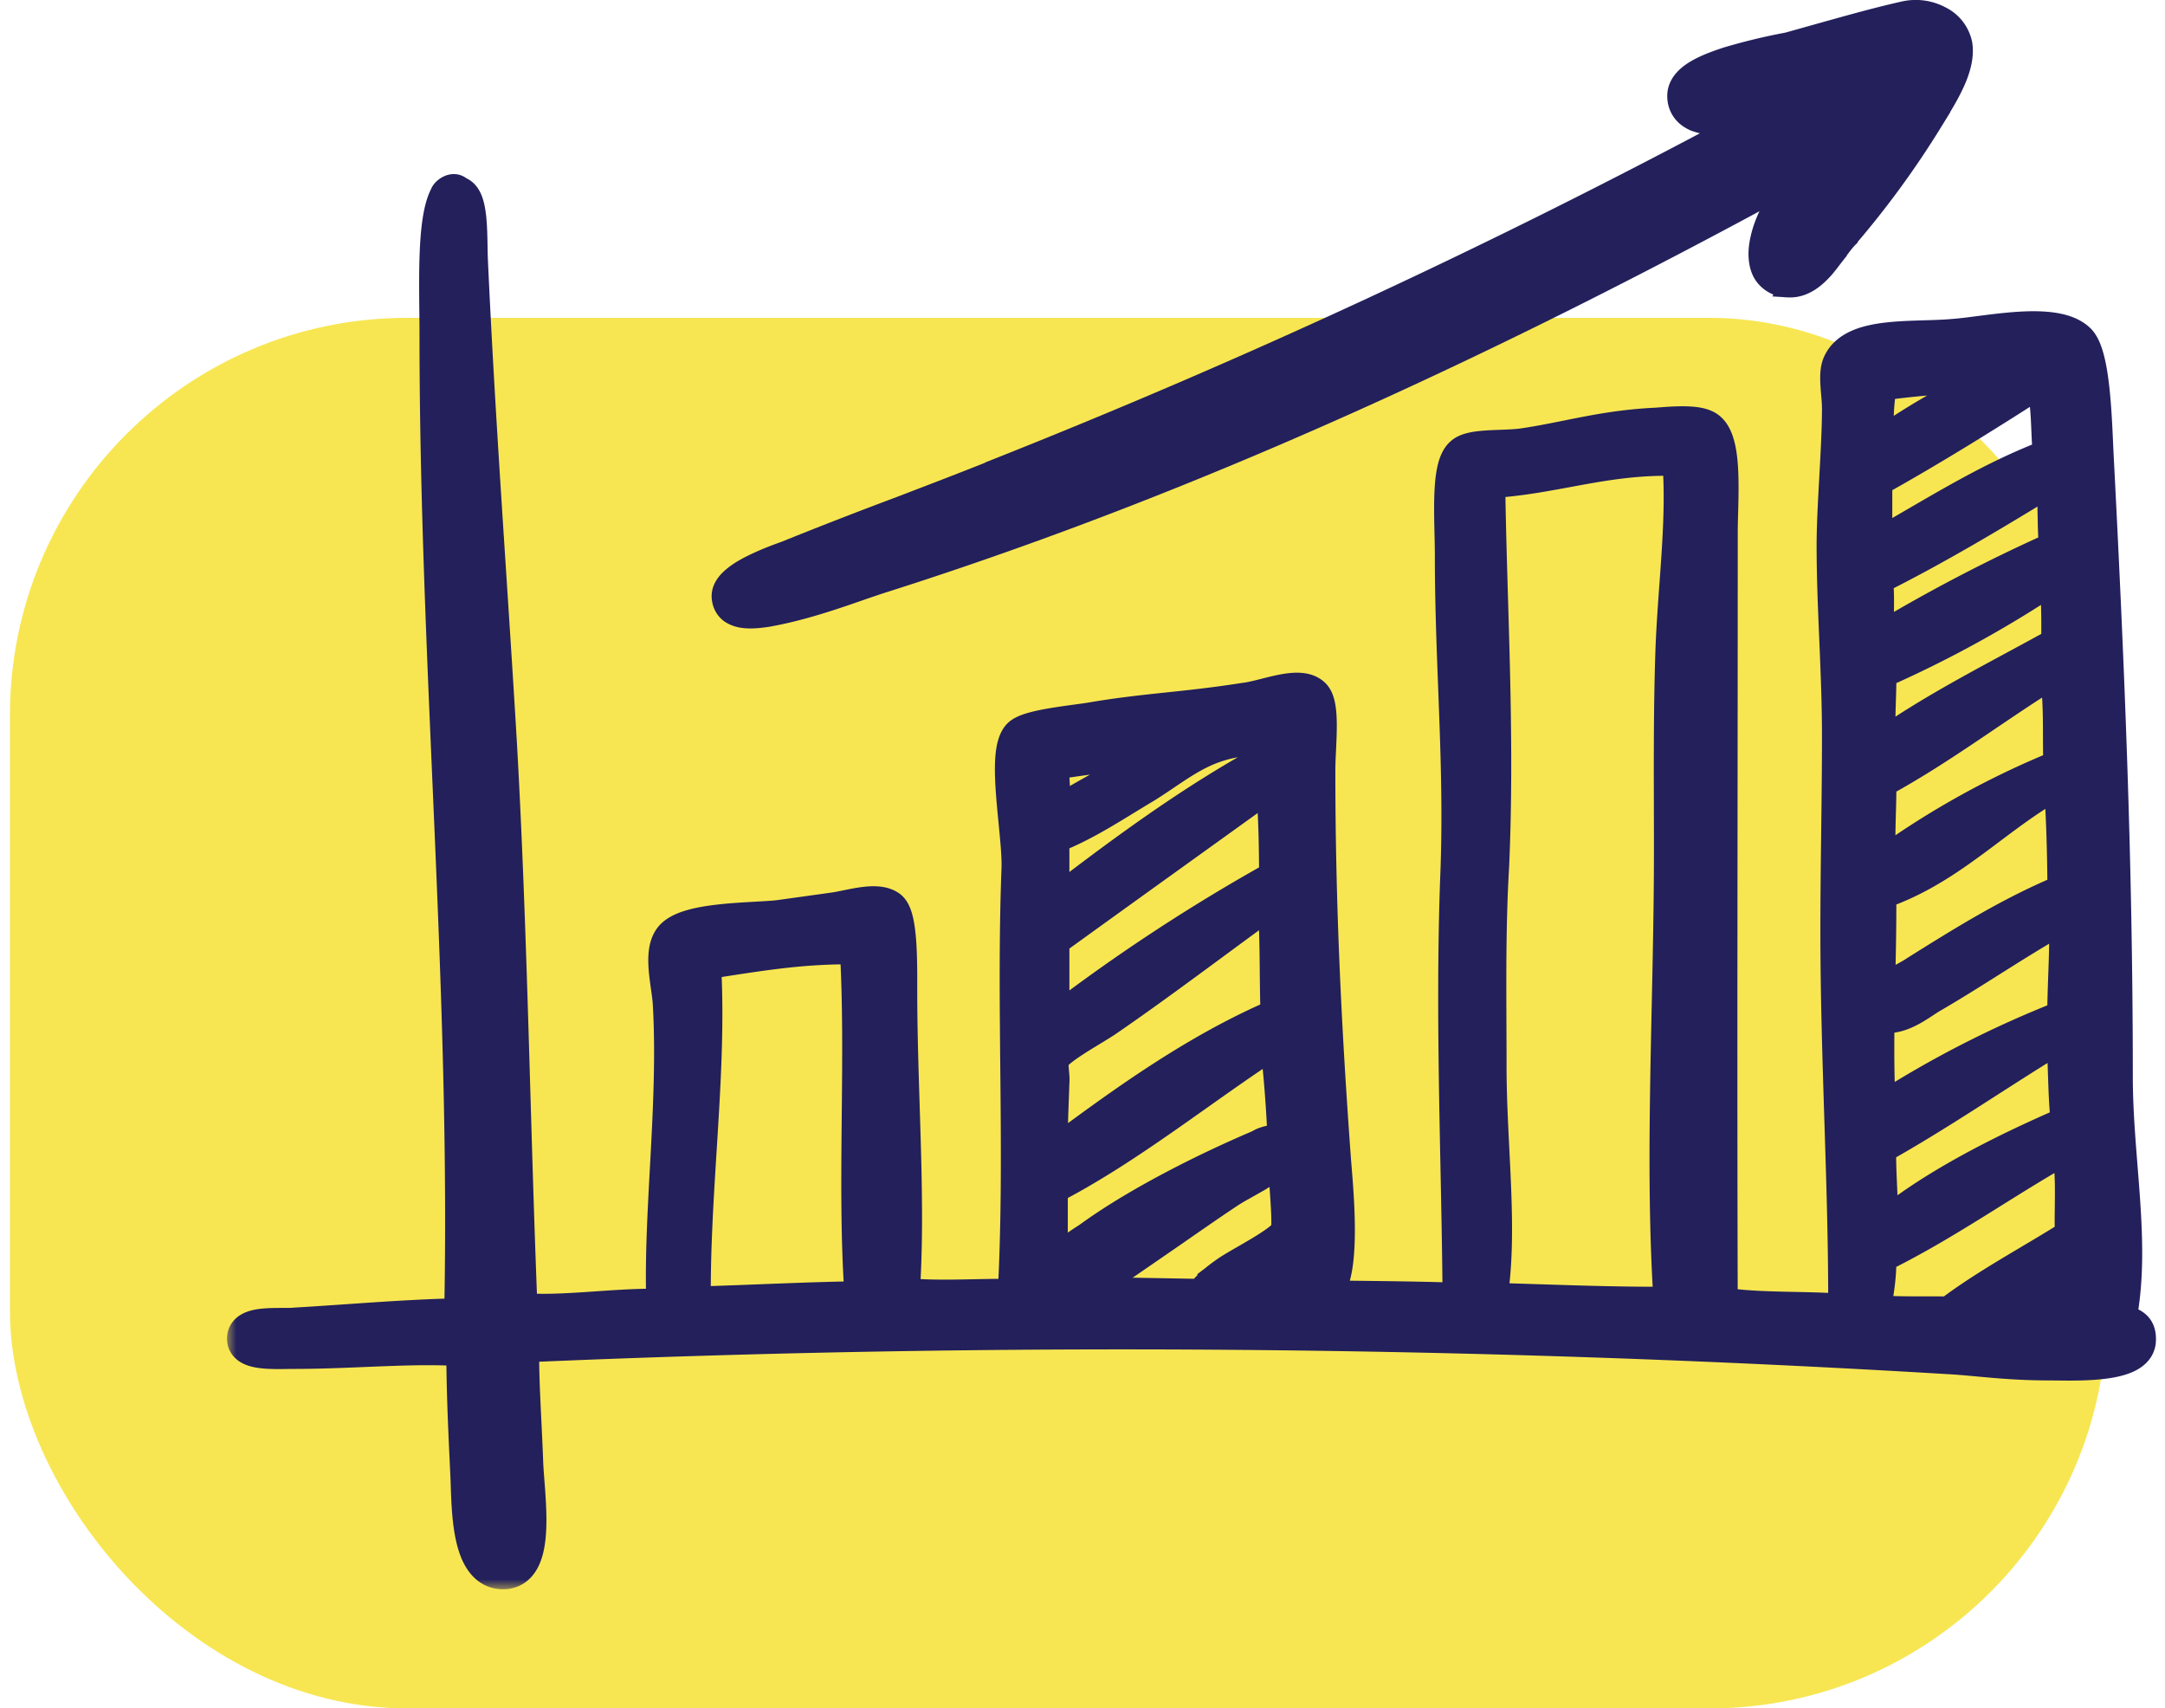
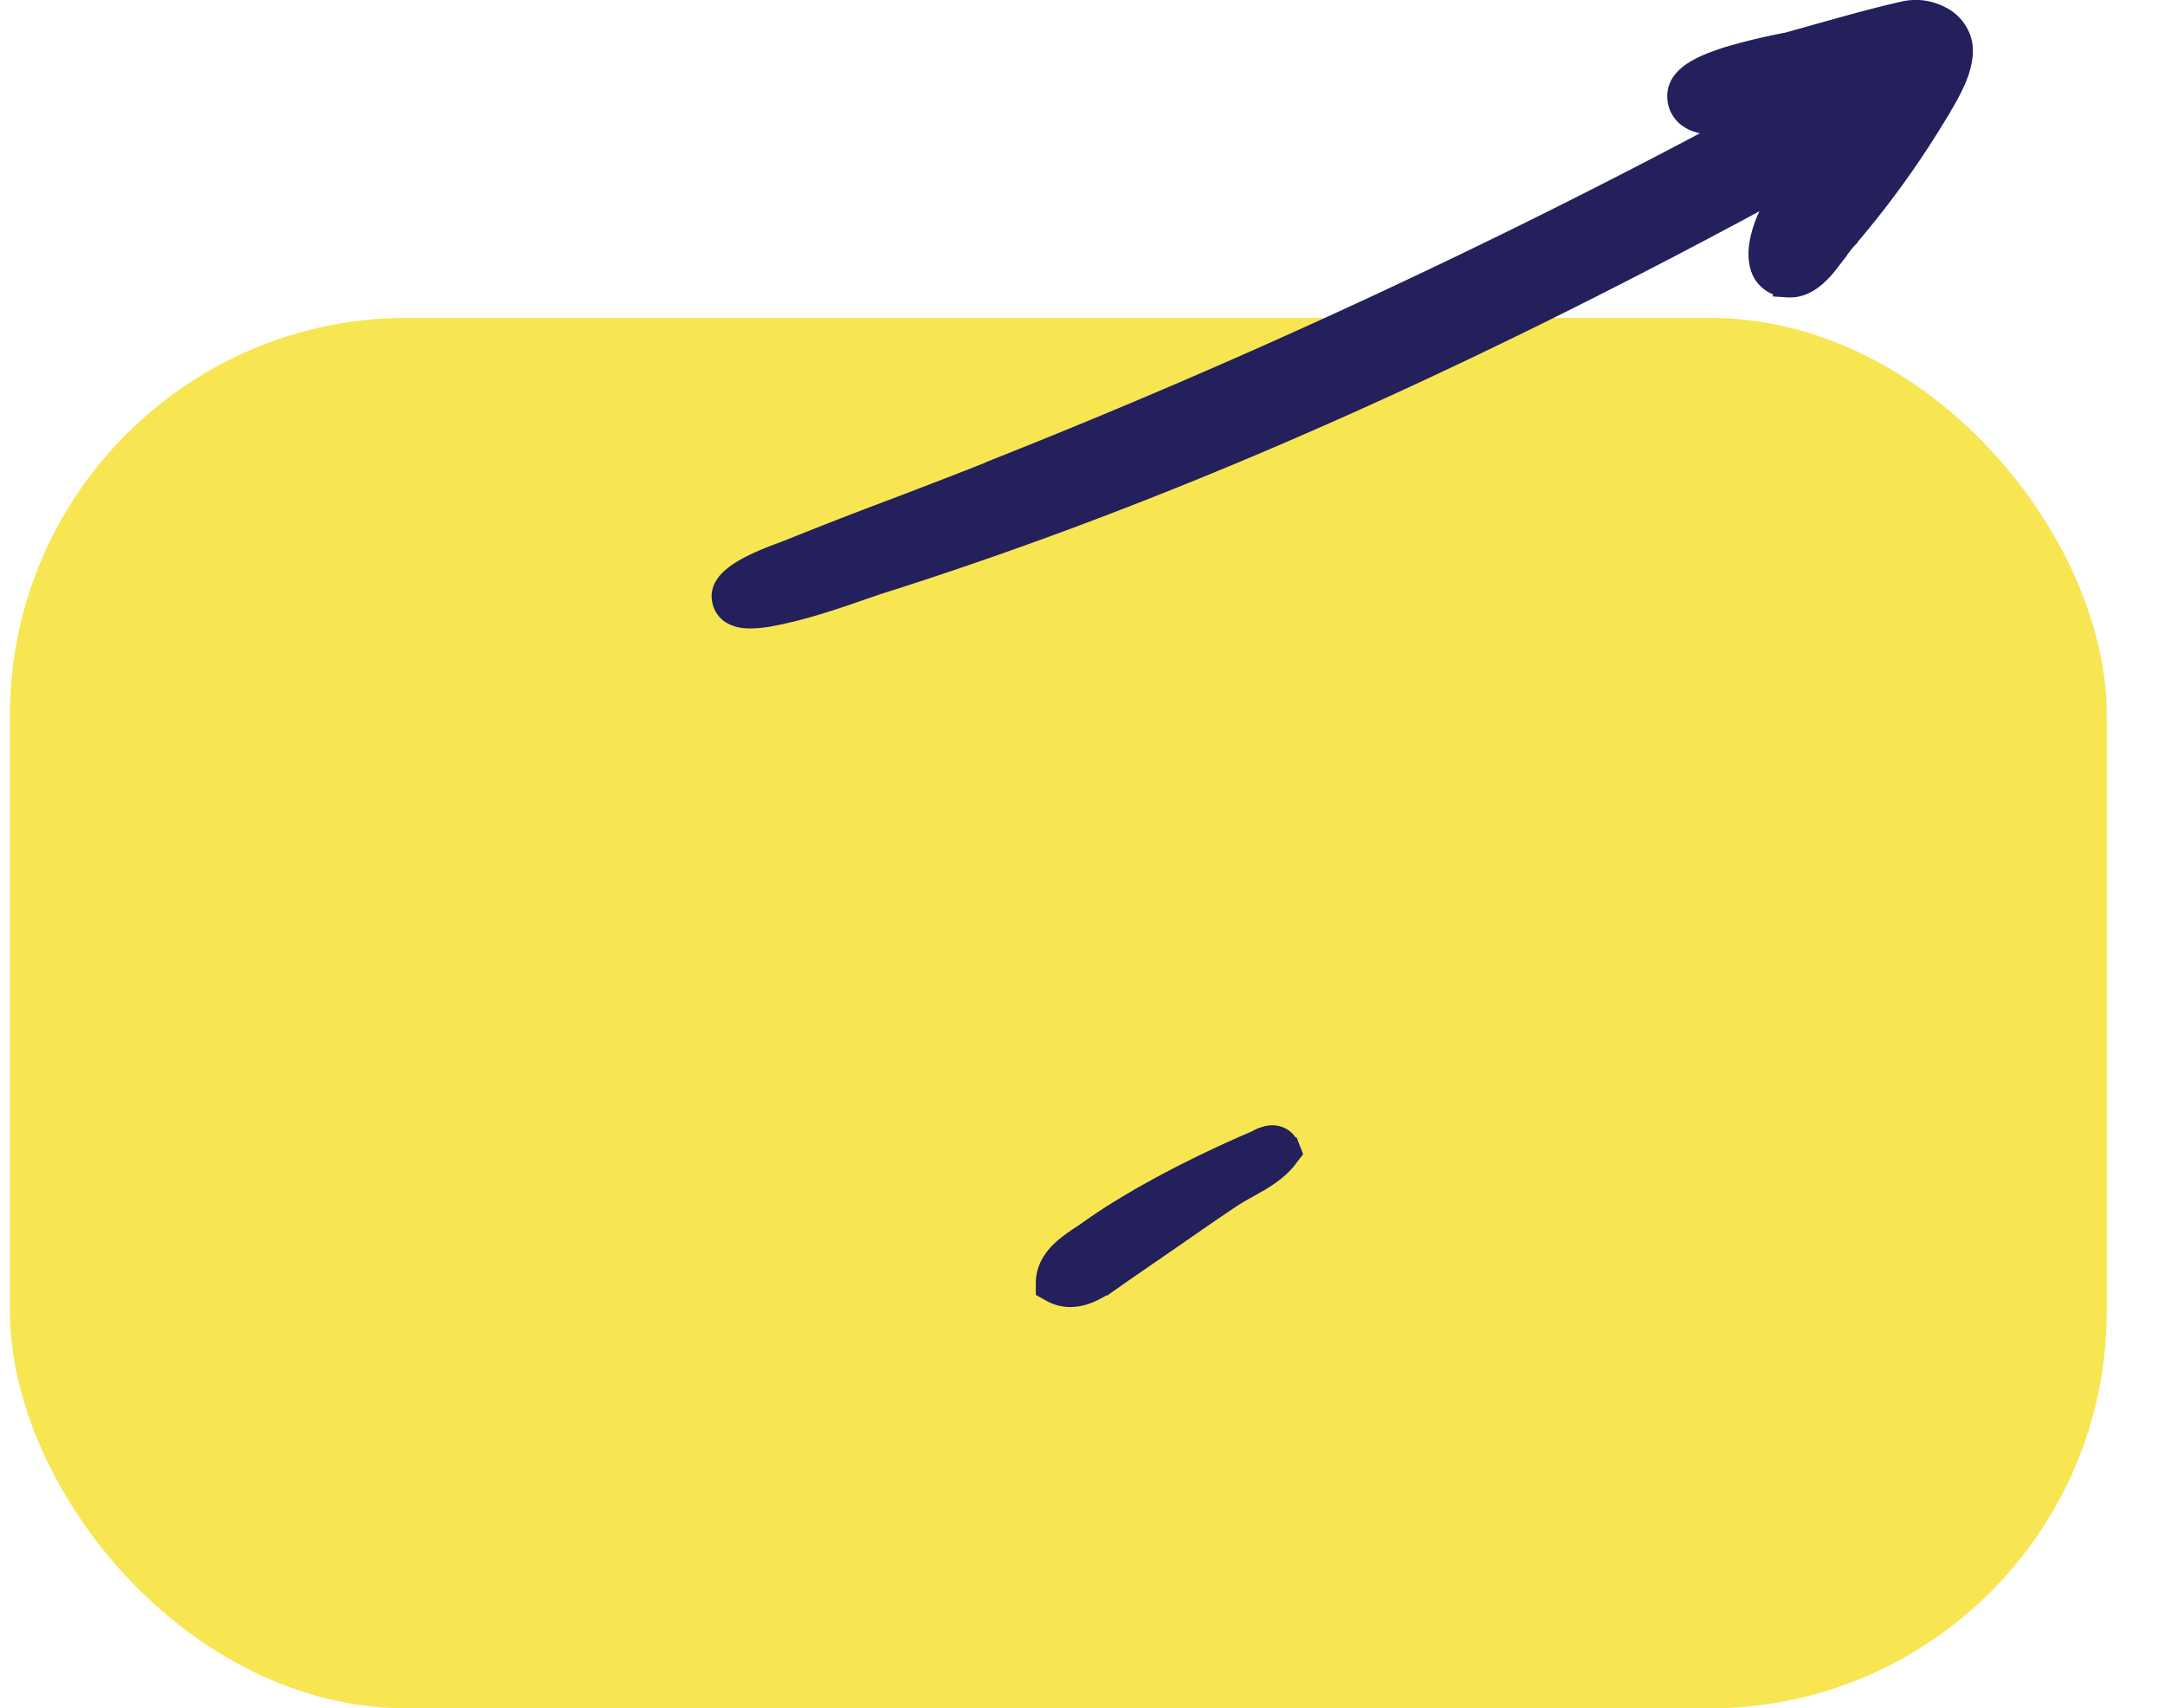
<svg xmlns="http://www.w3.org/2000/svg" width="109" height="86" viewBox="0 0 109 86" fill="none">
  <rect x=".5" y="16" width="105.57" height="70" rx="20" fill="#F7E652" />
  <path d="M50.1 23.62A360.4 360.4 0 0 0 87.42 6.3l-.53.03a3.88 3.88 0 0 1-1.57-.22c-.23-.1-.46-.25-.62-.47-.17-.23-.26-.5-.26-.8v-.01c0-.6.45-1.01.87-1.27.45-.28 1.04-.5 1.62-.69A30.05 30.05 0 0 1 90 2.13l1.14-.32c1.72-.48 3.18-.9 4.73-1.25a2.7 2.7 0 0 1 1.84.25 2 2 0 0 1 1.09 1.4c.12.76-.19 1.58-.52 2.23-.22.45-.5.9-.72 1.27-.1.16-.2.3-.25.41l-.01.02a45.98 45.98 0 0 1-4.27 5.85V12l-.01.01c-.17.18-.34.41-.54.68v.01c-.2.25-.4.53-.62.79-.43.49-1.04 1.03-1.84.98a1.48 1.48 0 0 1-1.19-.6c-.24-.33-.3-.75-.3-1.11.01-.72.3-1.49.49-1.88.25-.57.48-1.01.72-1.44C76 16.91 60.72 24.2 44.28 29.4l-.77.26c-1.34.47-3.14 1.1-4.88 1.4-.34.05-.81.11-1.23.05-.21-.03-.45-.1-.66-.25-.21-.16-.36-.4-.4-.7-.08-.5.26-.88.52-1.1.3-.26.69-.48 1.06-.66.63-.31 1.3-.55 1.58-.65a248.07 248.07 0 0 1 5.44-2.12l.48-.18c1.61-.62 3.19-1.22 4.68-1.82Z" fill="#23205C" stroke="#23205C" />
  <path d="m64.94 57.76.1.26-.17.22c-.38.53-.9.89-1.4 1.2l-.58.33c-.3.17-.6.33-.9.53-1.02.68-2.02 1.38-3.03 2.08l-2.47 1.7-.27.19a8.1 8.1 0 0 1-1.22.75c-.6.28-1.35.44-2.1.01l-.25-.14v-.3c0-.74.4-1.29.85-1.7.34-.3.75-.58 1.1-.8l.28-.2c2.4-1.7 5.7-3.35 8.35-4.48l.02-.01a4.57 4.57 0 0 0 .17-.09c.1-.05.25-.1.41-.14a1 1 0 0 1 .6.05c.24.1.4.3.5.54Z" fill="#23205C" stroke="#23205C" />
  <mask id="path-4-outside-1_1070_286" maskUnits="userSpaceOnUse" x="11.4" y="8" width="98" height="72" fill="black">
    <rect fill="white" x="11.4" y="8" width="98" height="72" />
    <path fill-rule="evenodd" clip-rule="evenodd" d="M100.78 66.27c1.32.12 2.83.08 4.15.2-.35-.74-.08-2.1-.58-2.73-1.09.94-2.44 1.6-3.57 2.53Zm-6.31-3.11c.04 1.17-.16 2.02-.31 3 1.24.15 2.67.07 4.03.11 1.94-1.48 4.18-2.64 6.27-3.97-.07-1.63.16-3.58-.3-4.82-3.3 1.83-6.24 4-9.7 5.68Zm-32.68 1.09c.62-.47 3-1.6 3.18-2.22.12-.47-.08-2.45-.11-3.2a66.35 66.35 0 0 0-.47-6.76c-3.88 2.49-7.64 5.6-11.63 7.63v5.6c1.98-.04 5.27.04 7.8.08.38-.47.73-.78 1.23-1.13Zm32.68-6.58c-.04 1.56.15 2.92.07 4.55 2.52-2.21 6.2-4.08 9.73-5.6-.2-1.52-.12-3.3-.3-4.82-3.19 1.9-6.21 4.04-9.5 5.87Zm-59.18-9.34c.35 5.6-.58 11.48-.5 17.44 2.94-.08 5.8-.24 8.75-.28-.43-5.76.08-12.06-.27-17.94-2.99-.07-5.42.4-7.98.78Zm28.98-3.38c-.1.04-.19.11-.27.2-2.17 1.55-5.65 4.2-8.37 6.06-.73.5-2.6 1.48-2.79 2.03-.11.35.04.93 0 1.24-.04 1.29-.11 2.57-.08 4.05 3.41-2.53 7.3-5.45 11.71-7.32-.08-2.06 0-4.28-.2-6.26Zm30.2-.12c.04 3.9-.24 7.63 0 11.4a51.94 51.94 0 0 1 9.6-4.94c0-1.83.16-3.54.08-5.49-2.4 1.29-4.72 2.92-7.01 4.24-.7.43-1.63 1.21-2.6.9.12-1.05 1.28-1.36 2.02-1.87 2.36-1.48 4.84-3.03 7.52-4.12 0-1.95-.08-4.32-.2-5.8h-.2c-3.25 1.71-5.5 4.47-9.21 5.68Zm-41.63 2.41v4.63a91.4 91.4 0 0 1 11.55-7.62c0-1.8-.04-3.54-.2-5.18-3.79 2.73-7.59 5.45-11.35 8.17Zm-.08-8.95c.12.94.12 1.99.2 3 2.17-1.4 4.65-2.57 6.9-3.9-2.45.24-4.77.55-7.1.9Zm4.81 1.17c-1.63.97-3.06 1.95-4.73 2.57v3.89c3.64-2.8 7.29-5.53 11.43-7.74v-1.13c-3.4-.24-4.68 1.16-6.7 2.41Zm46-6c-3.1 1.88-5.85 4.05-9.1 5.8.04 1.48-.16 3.28.07 4.64a42.18 42.18 0 0 1 9.34-5.22c-.07-1.79.08-3.77-.3-5.21Zm-9.1.28c.04 1.36-.16 2.96.07 4.16 2.83-2.06 6.09-3.65 9.23-5.4 0-1.33.04-2.65-.2-3.78a57.07 57.07 0 0 1-9.1 5.02Zm8.83-9.85c-2.94 1.8-5.89 3.58-9.03 5.14.2 1.01-.04 2.45.2 3.46a82.57 82.57 0 0 1 9.22-4.82c-.2-1.17.04-2.84-.39-3.78Zm-28.52.2c.07 6.1.5 12.72.2 19.5-.2 3.38-.13 6.8-.13 10.11 0 4.09.62 8.45 0 11.87 3.15.08 6.2.23 9.42.2-.5-7.24 0-15.22 0-22.96 0-3.47-.04-6.85.08-10.2.12-2.96.5-5.87.39-8.6 0-.27.27-.97-.27-1.05-3.73-.12-6.28.97-9.7 1.13Zm28.02-5.18c-2.8 1.8-5.58 3.54-8.53 5.18v3.7c2.99-1.64 5.74-3.5 9.1-4.75-.18-1.36 0-3.15-.57-4.13Zm-8.26.28c-.2.93-.3 2.52-.07 3.58 2.09-1.6 4.57-2.8 6.9-4.17-2.3.16-4.66.27-6.83.59ZM22.9 9.85c.7-.04.62 1.9.66 3.15.38 8.44 1 16.5 1.47 24.51.54 9.62.66 19.19 1.04 28.57 2.37.2 4.93-.28 7.48-.2-.2-4.7.62-10.27.31-15.45-.07-.93-.46-2.37 0-3.07.62-.97 3.95-.9 5.35-1.05l2.8-.39c.84-.12 2.12-.55 2.7-.12.5.4.47 2.73.47 4.05 0 5.25.46 10.82.11 15.45 1.79.23 4 .04 5.93.08.4-7.28-.07-14.36.2-21.6.08-1.75-.78-5.8 0-6.65.42-.43 2.67-.63 3.56-.78 2.75-.47 4.62-.5 7.68-.98 1.04-.11 2.75-.89 3.37-.27.46.47.2 2.5.2 3.66 0 6.7.3 12.92.77 19.38.07 1.17.73 6.77-.7 6.96-.9.12-.9-.73-1.12-1.44-.9.51-1.63 1.13-2.4 1.72 3.56.11 7.28.07 10.85.2-.04-6.78-.39-14.02-.12-21.41.23-5.6-.27-10.62-.27-16.19 0-1.79-.23-4.44.46-5.02.43-.39 1.9-.27 2.91-.39 2.21-.31 4.11-.93 6.82-1.05.97-.08 2.05-.15 2.48.16.85.62.58 3.46.58 5.13 0 13.16-.04 26.47 0 38.96 1.94.35 4.42.19 6.55.38.04-6.14-.39-12.68-.39-19.3 0-3.27.08-6.57.08-9.8 0-3.27-.27-6.46-.27-9.58 0-1.98.27-4.86.27-6.92 0-.7-.2-1.64 0-2.14.62-1.52 3.64-1.17 5.66-1.36 1.67-.12 5.04-.9 6.16.19.7.7.78 3.93.86 5.6.54 10.4.97 20.55.97 31.37 0 4.2.92 8.4.19 12.14.38.58 1.04.27.97 1.17-.12 1.13-3.22.97-4.34.97-2.17 0-3.6-.23-5-.31a695 695 0 0 0-72.05-.59c-.04 1.83.12 3.82.2 6.08.07 1.67.65 5.21-.94 5.33-1.78.11-1.66-3.35-1.74-4.83-.11-2.33-.2-4.2-.2-6.38-2.6-.2-5.61.12-8.64.12-.92 0-2.4.11-2.4-.51-.04-.74 1.74-.5 2.48-.58 2.75-.16 5.7-.43 8.45-.47.35-16.54-1.24-32.8-1.24-49.58 0-2.3-.16-5.64.5-6.85 0-.07.31-.27.28-.07Z" />
  </mask>
-   <path fill-rule="evenodd" clip-rule="evenodd" d="M100.78 66.27c1.32.12 2.83.08 4.15.2-.35-.74-.08-2.1-.58-2.73-1.09.94-2.44 1.6-3.57 2.53Zm-6.31-3.11c.04 1.17-.16 2.02-.31 3 1.24.15 2.67.07 4.03.11 1.94-1.48 4.18-2.64 6.27-3.97-.07-1.63.16-3.58-.3-4.82-3.3 1.83-6.24 4-9.7 5.68Zm-32.68 1.09c.62-.47 3-1.6 3.18-2.22.12-.47-.08-2.45-.11-3.2a66.35 66.35 0 0 0-.47-6.76c-3.88 2.49-7.64 5.6-11.63 7.63v5.6c1.98-.04 5.27.04 7.8.08.38-.47.73-.78 1.23-1.13Zm32.68-6.58c-.04 1.56.15 2.92.07 4.55 2.52-2.21 6.2-4.08 9.73-5.6-.2-1.52-.12-3.3-.3-4.82-3.19 1.9-6.21 4.04-9.5 5.87Zm-59.18-9.34c.35 5.6-.58 11.48-.5 17.44 2.94-.08 5.8-.24 8.75-.28-.43-5.76.08-12.06-.27-17.94-2.99-.07-5.42.4-7.98.78Zm28.98-3.38c-.1.04-.19.11-.27.2-2.17 1.55-5.65 4.2-8.37 6.06-.73.5-2.6 1.48-2.79 2.03-.11.35.04.93 0 1.24-.04 1.29-.11 2.57-.08 4.05 3.41-2.53 7.3-5.45 11.71-7.32-.08-2.06 0-4.28-.2-6.26Zm30.2-.12c.04 3.9-.24 7.63 0 11.4a51.94 51.94 0 0 1 9.6-4.94c0-1.83.16-3.54.08-5.49-2.4 1.29-4.72 2.92-7.01 4.24-.7.43-1.63 1.21-2.6.9.12-1.05 1.28-1.36 2.02-1.87 2.36-1.48 4.84-3.03 7.52-4.12 0-1.95-.08-4.32-.2-5.8h-.2c-3.25 1.71-5.5 4.47-9.21 5.68Zm-41.63 2.41v4.63a91.4 91.4 0 0 1 11.55-7.62c0-1.8-.04-3.54-.2-5.18-3.79 2.73-7.59 5.45-11.35 8.17Zm-.08-8.95c.12.94.12 1.99.2 3 2.17-1.4 4.65-2.57 6.9-3.9-2.45.24-4.77.55-7.1.9Zm4.81 1.17c-1.63.97-3.06 1.95-4.73 2.57v3.89c3.64-2.8 7.29-5.53 11.43-7.74v-1.13c-3.4-.24-4.68 1.16-6.7 2.41Zm46-6c-3.1 1.88-5.85 4.05-9.1 5.8.04 1.48-.16 3.28.07 4.64a42.18 42.18 0 0 1 9.34-5.22c-.07-1.79.08-3.77-.3-5.21Zm-9.1.28c.04 1.36-.16 2.96.07 4.16 2.83-2.06 6.09-3.65 9.23-5.4 0-1.33.04-2.65-.2-3.78a57.07 57.07 0 0 1-9.1 5.02Zm8.83-9.85c-2.94 1.8-5.89 3.58-9.03 5.14.2 1.01-.04 2.45.2 3.46a82.57 82.57 0 0 1 9.22-4.82c-.2-1.17.04-2.84-.39-3.78Zm-28.52.2c.07 6.1.5 12.72.2 19.5-.2 3.38-.13 6.8-.13 10.11 0 4.09.62 8.45 0 11.87 3.15.08 6.2.23 9.42.2-.5-7.24 0-15.22 0-22.96 0-3.47-.04-6.85.08-10.2.12-2.96.5-5.87.39-8.6 0-.27.27-.97-.27-1.05-3.73-.12-6.28.97-9.7 1.13Zm28.02-5.18c-2.8 1.8-5.58 3.54-8.53 5.18v3.7c2.99-1.64 5.74-3.5 9.1-4.75-.18-1.36 0-3.15-.57-4.13Zm-8.26.28c-.2.93-.3 2.52-.07 3.58 2.09-1.6 4.57-2.8 6.9-4.17-2.3.16-4.66.27-6.83.59ZM22.9 9.85c.7-.04.62 1.9.66 3.15.38 8.44 1 16.5 1.47 24.51.54 9.62.66 19.19 1.04 28.57 2.37.2 4.93-.28 7.48-.2-.2-4.7.62-10.27.31-15.45-.07-.93-.46-2.37 0-3.07.62-.97 3.95-.9 5.35-1.05l2.8-.39c.84-.12 2.12-.55 2.7-.12.5.4.47 2.73.47 4.05 0 5.25.46 10.82.11 15.45 1.79.23 4 .04 5.93.08.4-7.28-.07-14.36.2-21.6.08-1.75-.78-5.8 0-6.65.42-.43 2.67-.63 3.56-.78 2.75-.47 4.62-.5 7.68-.98 1.04-.11 2.75-.89 3.37-.27.46.47.2 2.5.2 3.66 0 6.7.3 12.92.77 19.38.07 1.17.73 6.77-.7 6.96-.9.12-.9-.73-1.12-1.44-.9.51-1.63 1.13-2.4 1.72 3.56.11 7.28.07 10.85.2-.04-6.78-.39-14.02-.12-21.41.23-5.6-.27-10.62-.27-16.19 0-1.79-.23-4.44.46-5.02.43-.39 1.9-.27 2.91-.39 2.21-.31 4.11-.93 6.82-1.05.97-.08 2.05-.15 2.48.16.85.62.58 3.46.58 5.13 0 13.16-.04 26.47 0 38.96 1.94.35 4.42.19 6.55.38.04-6.14-.39-12.68-.39-19.3 0-3.27.08-6.57.08-9.8 0-3.27-.27-6.46-.27-9.58 0-1.98.27-4.86.27-6.92 0-.7-.2-1.64 0-2.14.62-1.52 3.64-1.17 5.66-1.36 1.67-.12 5.04-.9 6.16.19.7.7.78 3.93.86 5.6.54 10.4.97 20.55.97 31.37 0 4.2.92 8.4.19 12.14.38.58 1.04.27.97 1.17-.12 1.13-3.22.97-4.34.97-2.17 0-3.6-.23-5-.31a695 695 0 0 0-72.05-.59c-.04 1.83.12 3.82.2 6.08.07 1.67.65 5.21-.94 5.33-1.78.11-1.66-3.35-1.74-4.83-.11-2.33-.2-4.2-.2-6.38-2.6-.2-5.61.12-8.64.12-.92 0-2.4.11-2.4-.51-.04-.74 1.74-.5 2.48-.58 2.75-.16 5.7-.43 8.45-.47.35-16.54-1.24-32.8-1.24-49.58 0-2.3-.16-5.64.5-6.85 0-.07.31-.27.28-.07Z" fill="#23205C" />
-   <path fill-rule="evenodd" clip-rule="evenodd" d="M100.78 66.27c1.32.12 2.83.08 4.15.2-.35-.74-.08-2.1-.58-2.73-1.09.94-2.44 1.6-3.57 2.53Zm-6.31-3.11c.04 1.17-.16 2.02-.31 3 1.24.15 2.67.07 4.03.11 1.94-1.48 4.18-2.64 6.27-3.97-.07-1.63.16-3.58-.3-4.82-3.3 1.83-6.24 4-9.7 5.68Zm-32.68 1.09c.62-.47 3-1.6 3.18-2.22.12-.47-.08-2.45-.11-3.2a66.35 66.35 0 0 0-.47-6.76c-3.88 2.49-7.64 5.6-11.63 7.63v5.6c1.98-.04 5.27.04 7.8.08.38-.47.73-.78 1.23-1.13Zm32.68-6.58c-.04 1.56.15 2.92.07 4.55 2.52-2.21 6.2-4.08 9.73-5.6-.2-1.52-.12-3.3-.3-4.82-3.19 1.9-6.21 4.04-9.5 5.87Zm-59.18-9.34c.35 5.6-.58 11.48-.5 17.44 2.94-.08 5.8-.24 8.75-.28-.43-5.76.08-12.06-.27-17.94-2.99-.07-5.42.4-7.98.78Zm28.98-3.38c-.1.04-.19.11-.27.2-2.17 1.55-5.65 4.2-8.37 6.06-.73.5-2.6 1.48-2.79 2.03-.11.35.04.93 0 1.24-.04 1.29-.11 2.57-.08 4.05 3.41-2.53 7.3-5.45 11.71-7.32-.08-2.06 0-4.28-.2-6.26Zm30.2-.12c.04 3.9-.24 7.63 0 11.4a51.94 51.94 0 0 1 9.6-4.94c0-1.83.16-3.54.08-5.49-2.4 1.29-4.72 2.92-7.01 4.24-.7.43-1.63 1.21-2.6.9.12-1.05 1.28-1.36 2.02-1.87 2.36-1.48 4.84-3.03 7.52-4.12 0-1.95-.08-4.32-.2-5.8h-.2c-3.25 1.71-5.5 4.47-9.21 5.68Zm-41.63 2.41v4.63a91.4 91.4 0 0 1 11.55-7.62c0-1.8-.04-3.54-.2-5.18-3.79 2.73-7.59 5.45-11.35 8.17Zm-.08-8.95c.12.94.12 1.99.2 3 2.17-1.4 4.65-2.57 6.9-3.9-2.45.24-4.77.55-7.1.9Zm4.81 1.17c-1.63.97-3.06 1.95-4.73 2.57v3.89c3.64-2.8 7.29-5.53 11.43-7.74v-1.13c-3.4-.24-4.68 1.16-6.7 2.41Zm46-6c-3.1 1.88-5.85 4.05-9.1 5.8.04 1.48-.16 3.28.07 4.64a42.18 42.18 0 0 1 9.34-5.22c-.07-1.79.08-3.77-.3-5.21Zm-9.1.28c.04 1.36-.16 2.96.07 4.16 2.83-2.06 6.09-3.65 9.23-5.4 0-1.33.04-2.65-.2-3.78a57.07 57.07 0 0 1-9.1 5.02Zm8.83-9.85c-2.94 1.8-5.89 3.58-9.03 5.14.2 1.01-.04 2.45.2 3.46a82.57 82.57 0 0 1 9.22-4.82c-.2-1.17.04-2.84-.39-3.78Zm-28.52.2c.07 6.1.5 12.72.2 19.5-.2 3.38-.13 6.8-.13 10.11 0 4.09.62 8.45 0 11.87 3.15.08 6.2.23 9.42.2-.5-7.24 0-15.22 0-22.96 0-3.47-.04-6.85.08-10.2.12-2.96.5-5.87.39-8.6 0-.27.27-.97-.27-1.05-3.73-.12-6.28.97-9.7 1.13Zm28.02-5.18c-2.8 1.8-5.58 3.54-8.53 5.18v3.7c2.99-1.64 5.74-3.5 9.1-4.75-.18-1.36 0-3.15-.57-4.13Zm-8.26.28c-.2.93-.3 2.52-.07 3.58 2.09-1.6 4.57-2.8 6.9-4.17-2.3.16-4.66.27-6.83.59ZM22.9 9.85c.7-.04.62 1.9.66 3.15.38 8.44 1 16.5 1.47 24.51.54 9.62.66 19.19 1.04 28.57 2.37.2 4.93-.28 7.48-.2-.2-4.7.62-10.27.31-15.45-.07-.93-.46-2.37 0-3.07.62-.97 3.95-.9 5.35-1.05l2.8-.39c.84-.12 2.12-.55 2.7-.12.5.4.47 2.73.47 4.05 0 5.25.46 10.82.11 15.45 1.79.23 4 .04 5.93.08.4-7.28-.07-14.36.2-21.6.08-1.75-.78-5.8 0-6.65.42-.43 2.67-.63 3.56-.78 2.75-.47 4.62-.5 7.68-.98 1.04-.11 2.75-.89 3.37-.27.46.47.2 2.5.2 3.66 0 6.7.3 12.92.77 19.38.07 1.17.73 6.77-.7 6.96-.9.12-.9-.73-1.12-1.44-.9.51-1.63 1.13-2.4 1.72 3.56.11 7.28.07 10.85.2-.04-6.78-.39-14.02-.12-21.41.23-5.6-.27-10.62-.27-16.19 0-1.79-.23-4.44.46-5.02.43-.39 1.9-.27 2.91-.39 2.21-.31 4.11-.93 6.82-1.05.97-.08 2.05-.15 2.48.16.85.62.58 3.46.58 5.13 0 13.16-.04 26.47 0 38.96 1.94.35 4.42.19 6.55.38.04-6.14-.39-12.68-.39-19.3 0-3.27.08-6.57.08-9.8 0-3.27-.27-6.46-.27-9.58 0-1.98.27-4.86.27-6.92 0-.7-.2-1.64 0-2.14.62-1.52 3.64-1.17 5.66-1.36 1.67-.12 5.04-.9 6.16.19.7.7.78 3.93.86 5.6.54 10.4.97 20.55.97 31.37 0 4.2.92 8.4.19 12.14.38.58 1.04.27.97 1.17-.12 1.13-3.22.97-4.34.97-2.17 0-3.6-.23-5-.31a695 695 0 0 0-72.05-.59c-.04 1.83.12 3.82.2 6.08.07 1.67.65 5.21-.94 5.33-1.78.11-1.66-3.35-1.74-4.83-.11-2.33-.2-4.2-.2-6.38-2.6-.2-5.61.12-8.64.12-.92 0-2.4.11-2.4-.51-.04-.74 1.74-.5 2.48-.58 2.75-.16 5.7-.43 8.45-.47.35-16.54-1.24-32.8-1.24-49.58 0-2.3-.16-5.64.5-6.85 0-.07.31-.27.28-.07Z" stroke="#23205C" stroke-width="2" mask="url(#path-4-outside-1_1070_286)" />
</svg>